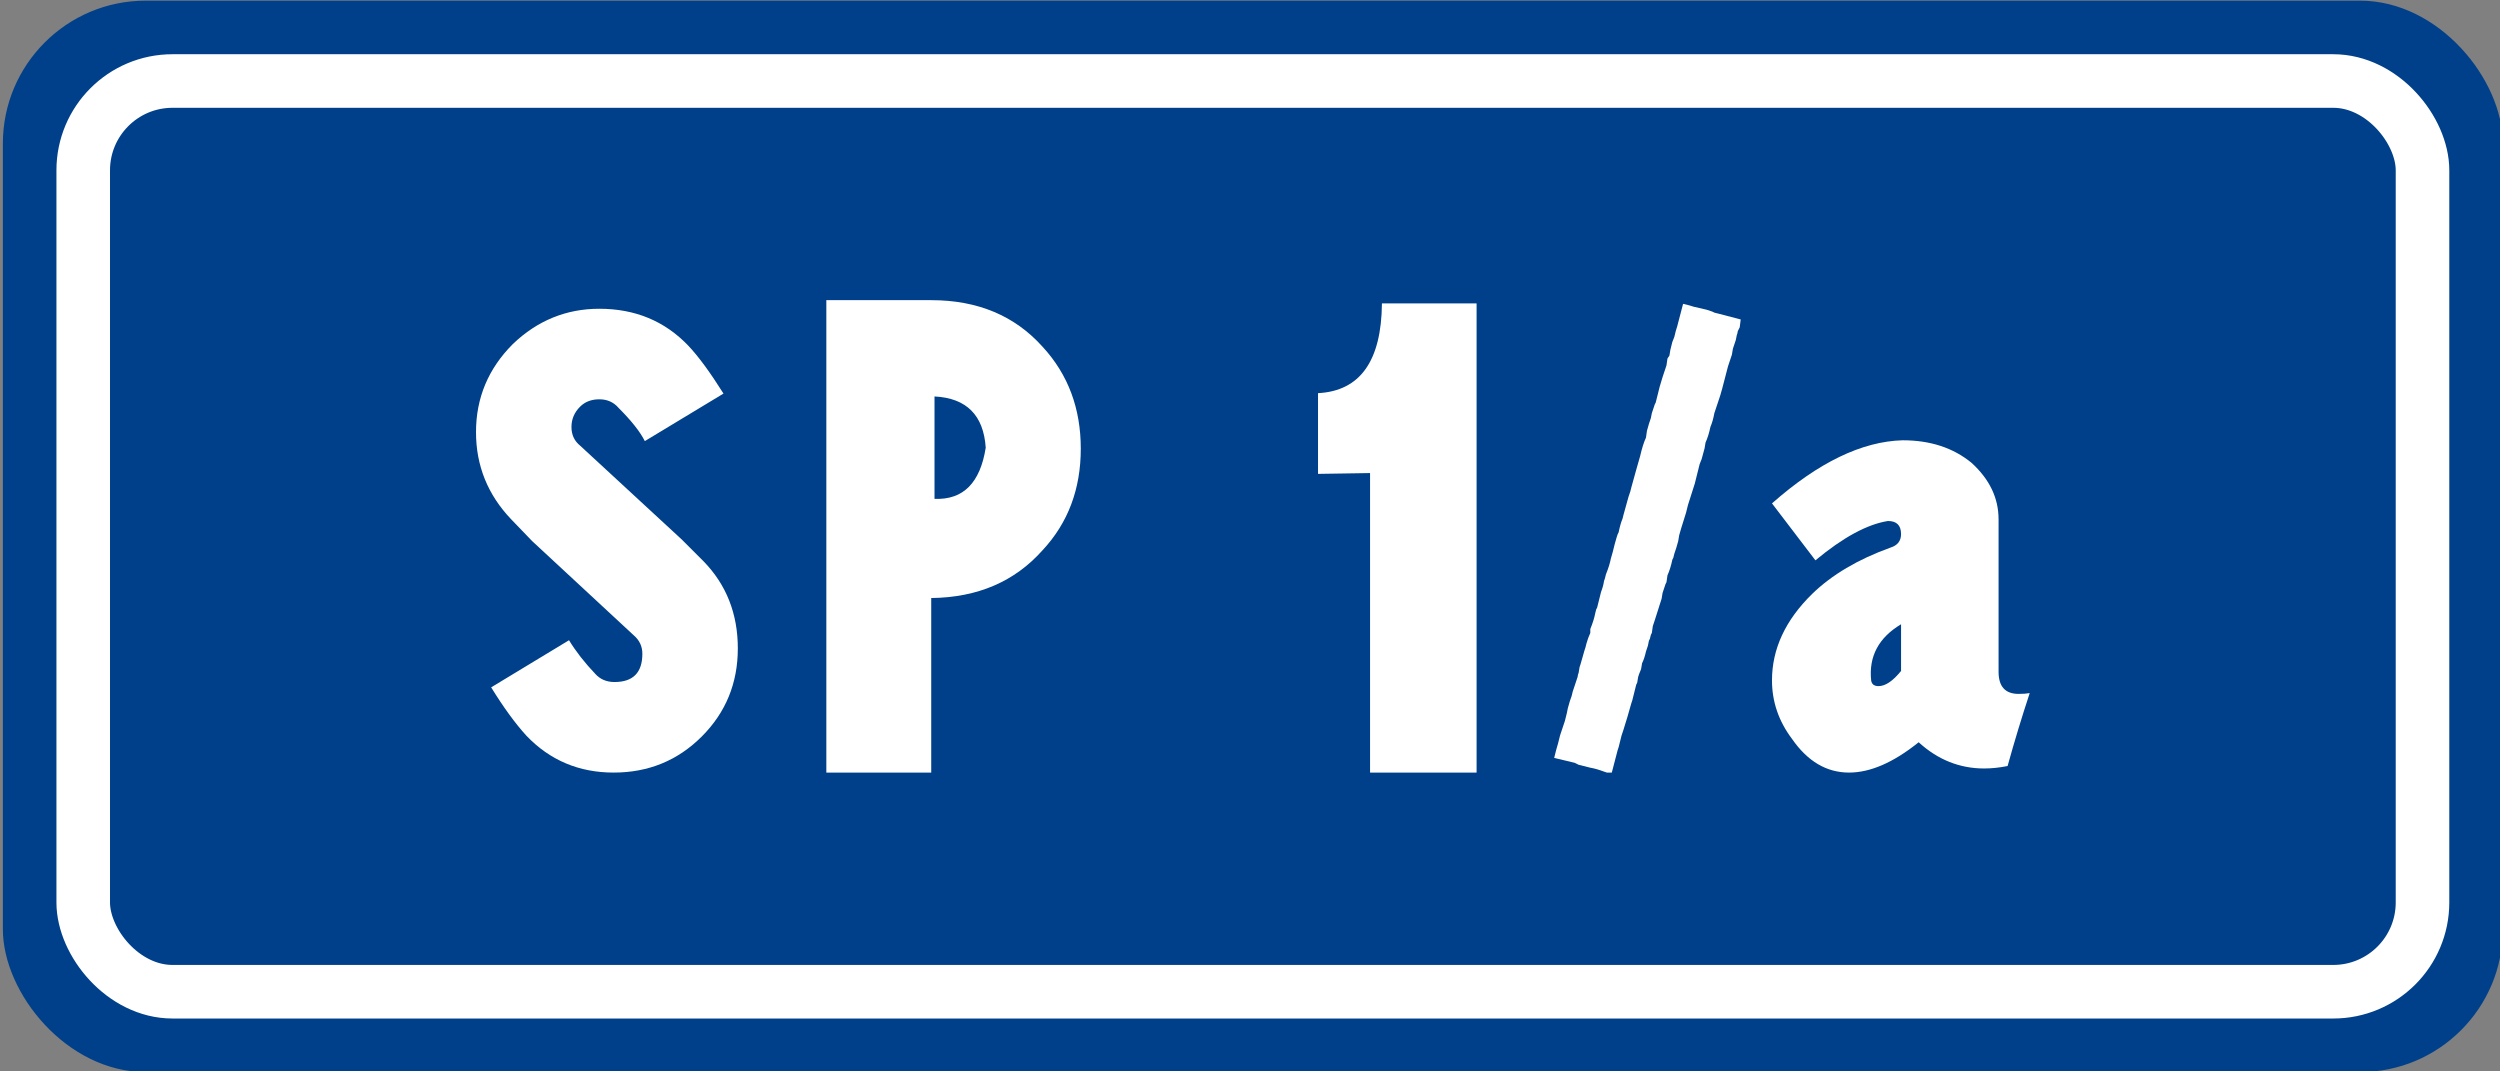
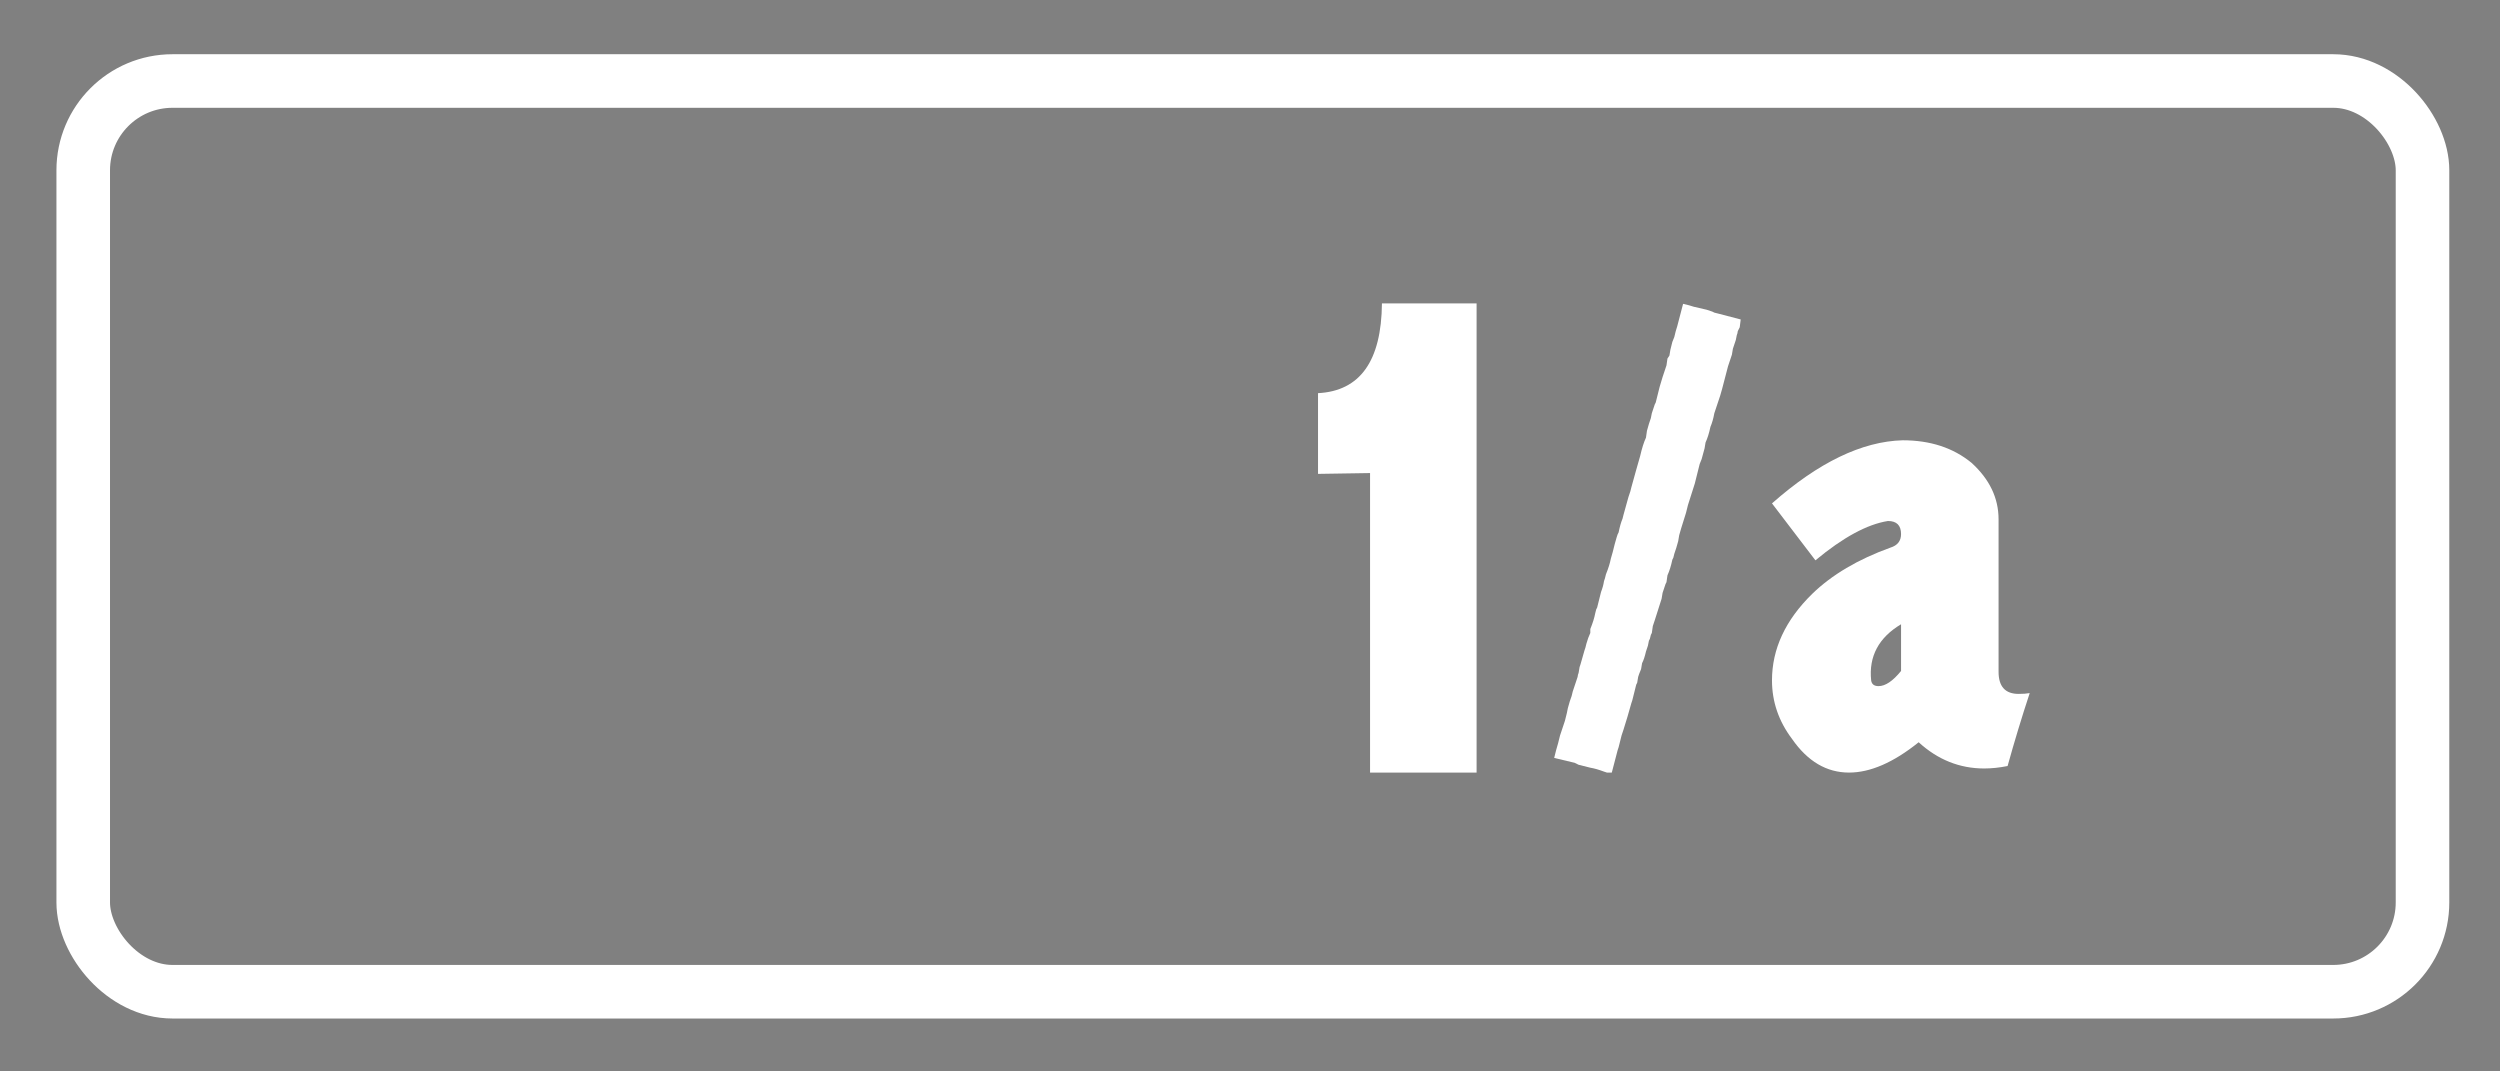
<svg xmlns="http://www.w3.org/2000/svg" xmlns:ns1="http://sodipodi.sourceforge.net/DTD/sodipodi-0.dtd" xmlns:ns2="http://www.inkscape.org/namespaces/inkscape" width="700" height="300" id="svgSimboloStradaStatale" ns1:version="0.32" ns2:version="0.48.2 r9819" version="1.0" ns1:docname="SP 95b.svg" preserveAspectRatio="xMidYMid meet" zoomAndPan="magnify">
  <rect width="100%" height="100%" fill="#808080" stroke="none" />
  <defs id="defsSimboloStradaStatale" />
  <ns1:namedview id="base" pagecolor="#ffffff" bordercolor="#666666" borderopacity="1.0" ns2:pageopacity="0.0" ns2:pageshadow="2" ns2:zoom="1" ns2:cx="242.16771" ns2:cy="79.81658" ns2:document-units="px" width="700px" height="300px" ns2:window-width="1280" ns2:window-height="908" ns2:window-x="-8" ns2:window-y="-8" ns2:current-layer="svgSimboloStradaStatale" showborder="true" ns2:showpageshadow="true" showgrid="false" ns2:window-maximized="1" />
-   <rect style="fill:#00408b;fill-opacity:1" id="rectSfondo" width="700" height="300" x="0.802" y="0.183" rx="40" ry="40" />
  <rect ry="25" rx="25" y="22.683" x="23.302" height="255" width="655" id="rectBordinoBianco" style="fill:none;stroke:#ffffff;stroke-width:15;stroke-linecap:butt;stroke-linejoin:miter;stroke-miterlimit:4;stroke-opacity:1" />
  <g id="g4246" transform="translate(-3.198,-38.948)">
-     <path d="m 152.198,190.451 28.452,26.387 c 1.606,1.377 2.409,3.098 2.409,5.163 -6e-5,5.277 -2.601,7.916 -7.801,7.916 -2.218,7e-5 -4.015,-0.765 -5.392,-2.295 -2.983,-3.136 -5.43,-6.272 -7.343,-9.408 l -21.798,13.194 c 3.442,5.583 6.731,10.096 9.866,13.538 6.578,6.884 14.723,10.325 24.437,10.325 9.713,5e-5 17.936,-3.365 24.666,-10.096 6.731,-6.731 10.096,-14.953 10.096,-24.666 -8e-5,-9.713 -3.212,-17.859 -9.637,-24.437 l -6.081,-6.08 -28.452,-26.272 c -1.606,-1.3 -2.409,-3.04 -2.409,-5.22 -4e-5,-2.18 0.803,-4.073 2.409,-5.679 1.377,-1.377 3.174,-2.065 5.392,-2.065 2.218,1.5e-4 4.015,0.803 5.392,2.409 3.595,3.595 6.042,6.693 7.343,9.293 l 22.027,-13.308 c -3.748,-5.966 -7.037,-10.44 -9.866,-13.423 -6.578,-6.883 -14.876,-10.325 -24.896,-10.325 -9.255,1.8e-4 -17.324,3.289 -24.207,9.866 -6.884,6.884 -10.325,15.106 -10.325,24.666 -1e-5,9.408 3.289,17.553 9.866,24.437 z" style="font-size:234.96px;font-style:normal;font-variant:normal;font-weight:normal;font-stretch:normal;text-align:center;text-anchor:middle;fill:#ffffff;fill-opacity:1;font-family:'Transport Narrow (Alfabeto Stre';-inkscape-font-specification:'Transport Narrow (Alfabeto Stre'" id="path4231" ns2:connector-curvature="0" />
-     <path d="m 234.572,122.992 0,132.28 29.37,0 0,-48.873 c 13.002,-0.153 23.404,-4.627 31.206,-13.423 7.113,-7.648 10.669,-17.113 10.67,-28.395 -9e-5,-11.281 -3.557,-20.784 -10.67,-28.51 -7.801,-8.719 -18.203,-13.079 -31.206,-13.079 z m 30.288,26.961 c 8.949,0.459 13.729,5.239 14.341,14.341 -0.765,4.895 -2.333,8.547 -4.704,10.956 -2.371,2.409 -5.583,3.538 -9.637,3.384 z" style="font-size:234.96px;font-style:normal;font-variant:normal;font-weight:normal;font-stretch:normal;text-align:center;text-anchor:middle;fill:#ffffff;fill-opacity:1;font-family:'Transport Narrow (Alfabeto Stre';-inkscape-font-specification:'Transport Narrow (Alfabeto Stre'" id="path4233" ns2:connector-curvature="0" />
    <path d="m 386.814,255.271 0,-83.865 -14.57,0.229 0,-22.601 c 11.779,-0.612 17.744,-8.987 17.897,-25.125 l 26.502,0 0,131.362 z" style="font-size:234.96px;font-style:normal;font-variant:normal;font-weight:normal;font-stretch:normal;text-align:center;text-anchor:middle;fill:#ffffff;fill-opacity:1;font-family:'Transport Narrow (Alfabeto Stre';-inkscape-font-specification:'Transport Narrow (Alfabeto Stre'" id="path4235" ns2:connector-curvature="0" />
    <path d="m 474.462,124.021 c 1.23,0.274 2.233,0.547 3.008,0.82 l 3.555,0.82 0.82,0.273 0.82,0.273 0.547,0.273 1.094,0.273 6.289,1.641 -0.273,2.188 -0.547,1.094 c -0.046,0.456 -0.137,0.82 -0.273,1.094 l -0.273,1.367 -0.547,1.641 -0.273,0.82 -0.273,1.641 -1.094,3.281 -1.641,6.289 -0.547,1.914 -0.547,1.641 -0.547,1.641 -0.547,1.641 c -0.273,1.504 -0.638,2.78 -1.094,3.828 -0.365,1.732 -0.82,3.19 -1.367,4.375 l -0.273,1.641 -0.82,3.008 -0.547,1.367 -0.273,1.094 -0.82,3.281 -0.273,1.094 -1.914,6.016 -0.547,2.188 -1.367,4.375 -0.547,1.914 -0.273,1.641 -0.547,1.914 -0.547,1.641 -0.273,1.094 -0.273,0.547 c -0.365,1.732 -0.82,3.19 -1.367,4.375 l -0.273,1.914 -0.273,0.547 -0.547,1.641 -0.273,0.82 -0.273,1.641 -1.914,6.016 -0.273,0.82 -0.273,0.82 -0.273,1.914 -0.273,0.547 -0.273,1.094 -0.273,0.547 -0.273,1.367 -0.547,1.641 c -0.319,1.413 -0.684,2.507 -1.094,3.281 l -0.273,1.641 -0.547,1.367 -0.273,0.82 -0.273,1.641 -0.273,0.547 -1.094,4.375 -0.273,0.82 -1.094,3.828 -1.094,3.555 -0.273,0.82 -0.273,0.82 -0.82,3.281 -0.273,0.82 -1.641,6.289 -1.367,0 -0.82,-0.273 c -1.458,-0.547 -2.734,-0.911 -3.828,-1.094 l -1.094,-0.273 -1.094,-0.273 -1.094,-0.273 -0.547,-0.273 -0.547,-0.273 -5.742,-1.367 0.547,-2.188 0.547,-1.914 0.547,-2.188 1.367,-4.102 0.547,-2.188 0.273,-1.367 0.547,-1.914 c 0.41,-1.048 0.684,-1.96 0.82,-2.734 l 1.367,-4.102 c 0.046,-0.456 0.137,-0.82 0.273,-1.094 l 0.273,-1.641 0.273,-0.82 1.094,-3.828 0.273,-0.82 0.273,-1.094 c 0.319,-1.139 0.684,-2.142 1.094,-3.008 l 0,-1.094 c 0.684,-1.686 1.139,-3.144 1.367,-4.375 l 0.273,-1.094 0.273,-0.547 1.094,-4.375 c 0.41,-1.048 0.684,-2.051 0.82,-3.008 l 0.273,-0.82 0.273,-1.094 c 0.684,-1.686 1.139,-3.144 1.367,-4.375 l 0.547,-1.914 0.547,-2.188 0.547,-1.914 0.273,-0.82 0.273,-0.547 c 0.319,-1.595 0.684,-2.871 1.094,-3.828 l 0.273,-1.094 1.367,-4.922 0.547,-1.641 0.273,-1.094 1.367,-4.922 0.547,-1.914 0.547,-1.914 c 0.501,-2.187 1.048,-3.919 1.641,-5.195 l 0.273,-1.914 0.547,-1.914 0.547,-1.641 0.273,-1.367 0.273,-0.82 0.273,-0.82 0.273,-0.82 0.273,-0.547 1.094,-4.375 0.82,-2.734 0.82,-2.461 0.273,-0.82 0.273,-1.914 0.547,-0.82 0.273,-1.641 0.273,-1.094 0.273,-1.094 0.547,-1.367 c 0.273,-1.23 0.547,-2.233 0.82,-3.008 l 1.641,-6.289 z" style="font-size:140px;font-style:normal;font-weight:bold;text-align:center;text-anchor:middle;fill:#ffffff;fill-opacity:1;font-family:Transport Heavy;-inkscape-font-specification:Transport Heavy" id="path4237" ns2:connector-curvature="0" />
    <path d="m 535.495,213.74 0,13.079 c -2.295,2.83 -4.398,4.245 -6.31,4.245 -1.224,7e-5 -1.912,-0.535 -2.065,-1.606 -0.688,-6.731 2.103,-11.97 8.375,-15.718 z m -23.978,-17.897 c 7.725,-6.425 14.494,-10.096 20.307,-11.014 2.447,1.2e-4 3.671,1.224 3.671,3.671 -4e-5,1.912 -0.994,3.174 -2.983,3.786 -9.102,3.289 -16.406,7.61 -21.913,12.964 -7.495,7.343 -11.243,15.412 -11.243,24.207 0,5.966 1.874,11.434 5.622,16.406 4.36,6.272 9.675,9.408 15.947,9.408 5.966,4e-5 12.467,-2.83 19.503,-8.49 5.354,4.895 11.473,7.343 18.356,7.342 2.065,5e-5 4.245,-0.229 6.539,-0.688 1.912,-6.884 3.977,-13.691 6.195,-20.421 -0.841,0.153 -1.874,0.23 -3.098,0.229 -3.748,6e-5 -5.622,-2.065 -5.622,-6.195 l 0,-42.678 c -7e-5,-5.966 -2.524,-11.243 -7.572,-15.832 -5.125,-4.207 -11.549,-6.31 -19.274,-6.31 -11.396,0.306 -23.595,6.195 -36.598,17.668 z" style="font-size:234.96px;font-style:normal;font-variant:normal;font-weight:normal;font-stretch:normal;text-align:center;text-anchor:middle;fill:#ffffff;fill-opacity:1;font-family:'Transport Narrow (Alfabeto Stre';-inkscape-font-specification:'Transport Narrow (Alfabeto Stre'" id="path4239" ns2:connector-curvature="0" />
  </g>
</svg>